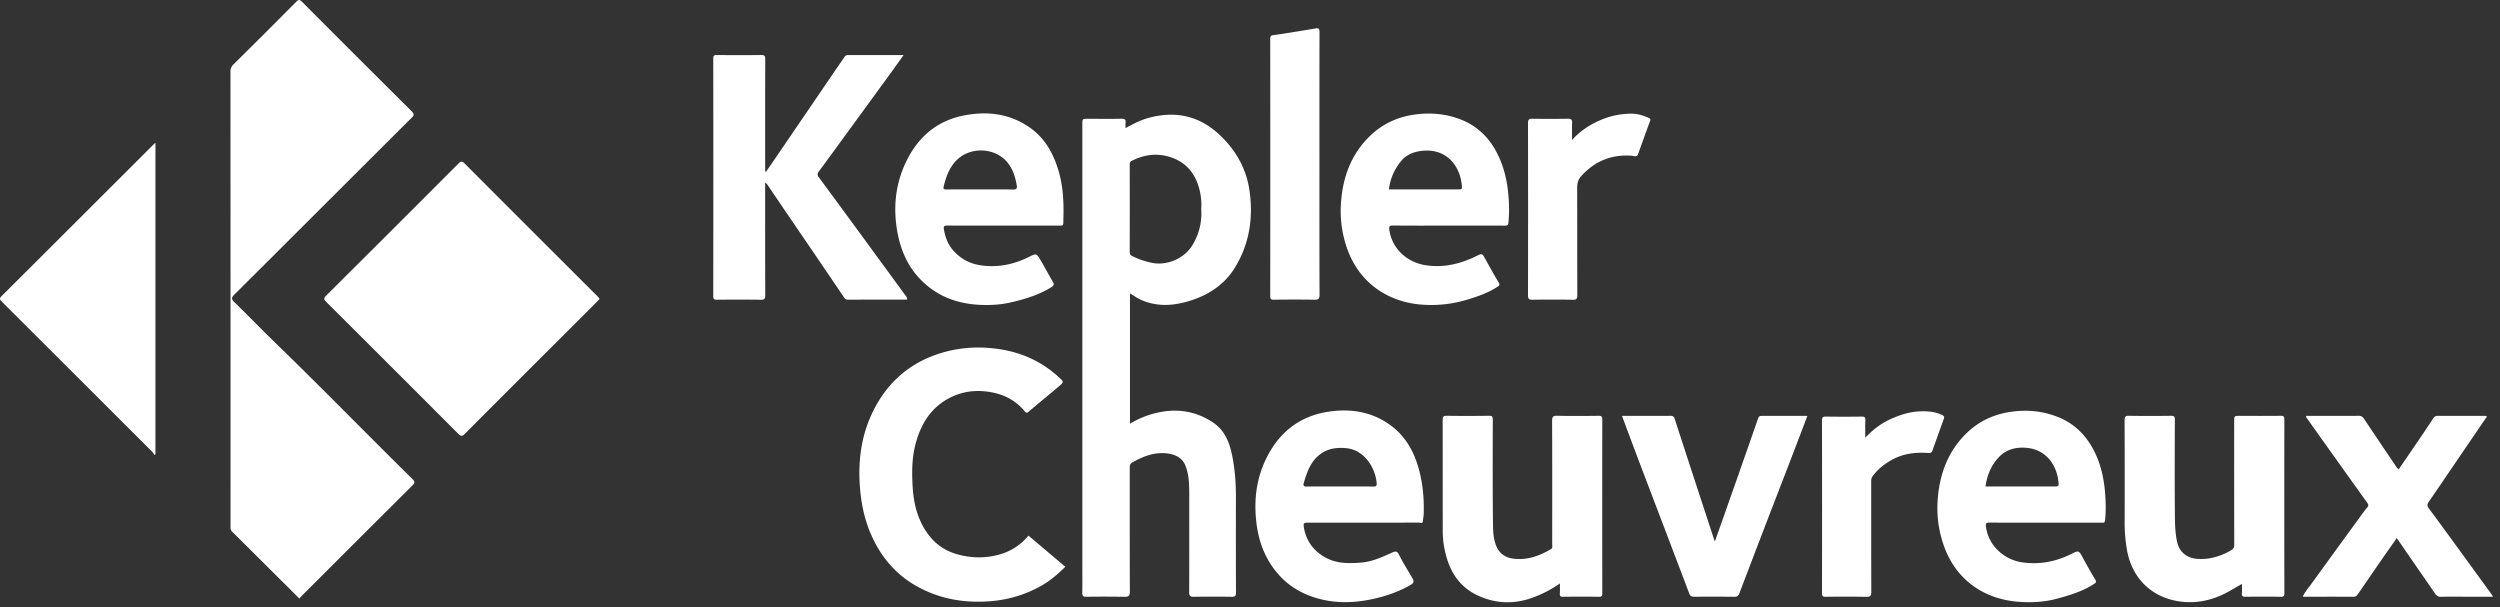
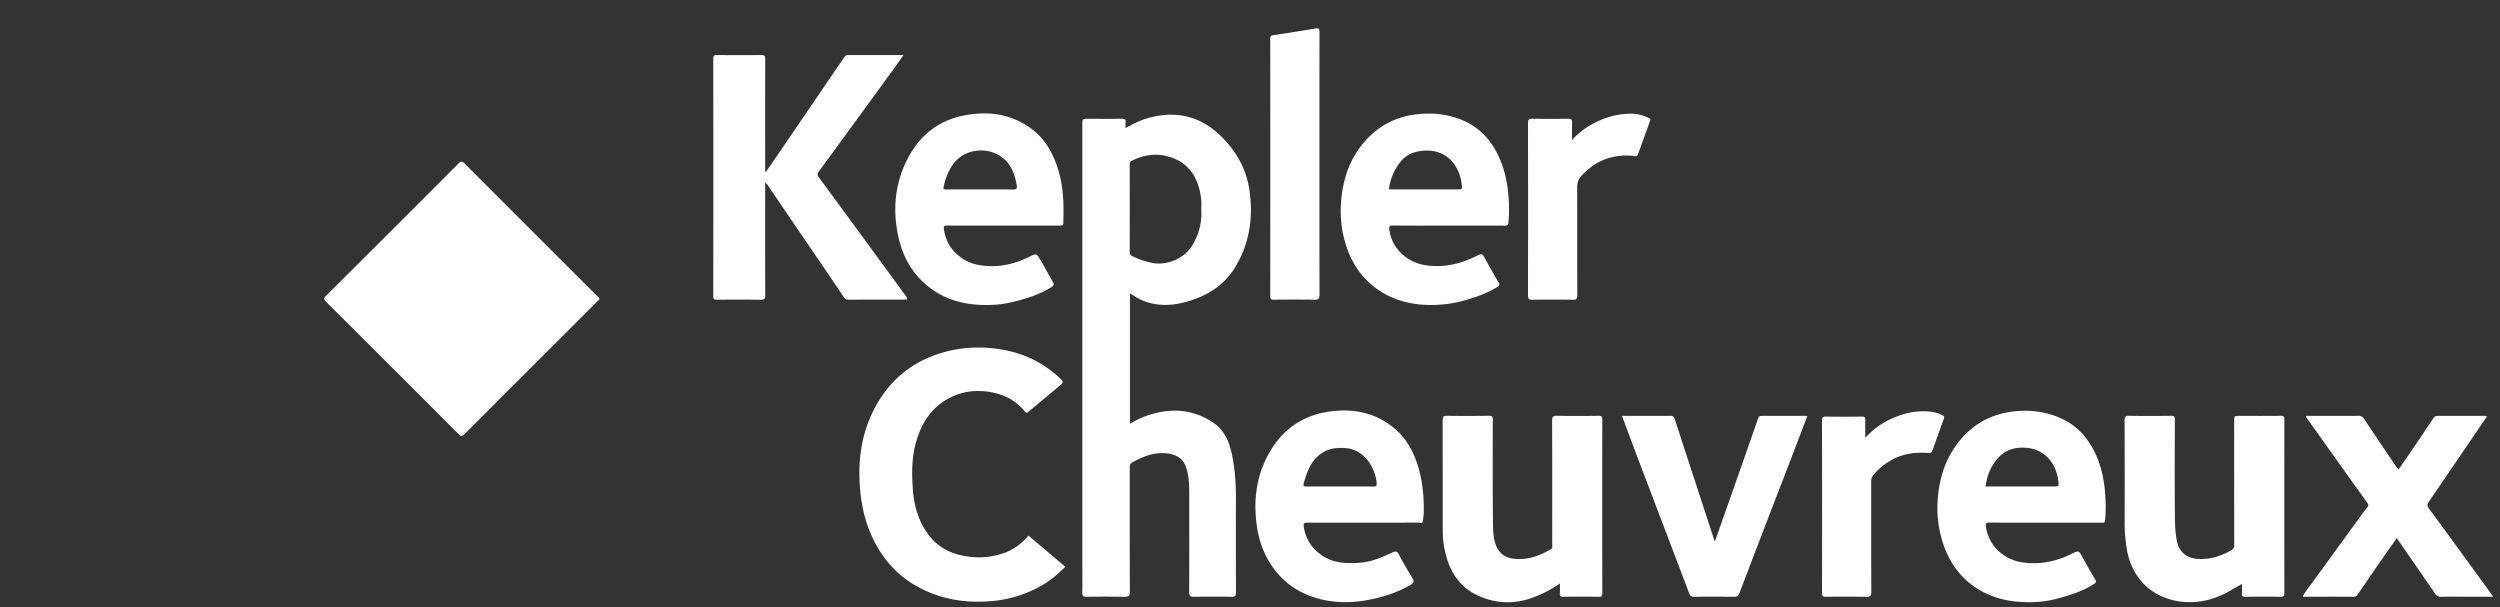
<svg xmlns="http://www.w3.org/2000/svg" width="140" height="34" viewBox="0 0 140 34" fill="none">
  <rect x="0" y="0" width="140" height="34" fill="#333333" stroke="none" />
  <path fill-rule="evenodd" clip-rule="evenodd" d="M87.203 23.283c.772.017 1.545.012 2.317.002.174-.002.209.048.208.213-.005 3.239-.004 6.478 0 9.717 0 .145-.021.208-.192.205a66.87 66.87 0 00-2.003 0c-.155.002-.192-.048-.182-.19.012-.17.003-.338.003-.558a6.553 6.553 0 01-1.585.818c-1.038.36-2.068.31-3.053-.161-.866-.414-1.407-1.127-1.685-2.043a5.249 5.249 0 01-.237-1.518c-.004-2.082 0-4.163-.005-6.244-.001-.181.034-.243.23-.24.79.013 1.578.01 2.367 0 .168-.001.21.04.21.21-.004 1.92-.012 3.843.01 5.763.006.453.01.923.2 1.355.18.408.522.62.945.673.766.096 1.456-.15 2.104-.536.108-.064.068-.17.068-.26.002-2.307.005-4.614-.005-6.92 0-.232.05-.291.285-.286zm28.09.089c.84.344 1.456.94 1.892 1.722.421.755.618 1.577.694 2.436.047.534.059 1.064.006 1.599-.018.175-.109.14-.206.14h-3.137c-1.046 0-2.091.005-3.137-.005-.185-.002-.213.063-.193.22.137 1.087 1.035 1.86 2.021 2.006.976.142 1.889-.034 2.765-.47.418-.207.416-.198.639.21.222.41.447.819.693 1.214.085.138.05.182-.062.256-.623.407-1.322.62-2.031.815-.741.204-1.501.245-2.254.18-1.848-.155-3.408-1.185-4.097-3.052a6.318 6.318 0 01-.373-2.69c.106-1.415.58-2.692 1.618-3.698.732-.71 1.624-1.1 2.645-1.215.872-.1 1.707 0 2.517.332zm3.935-.087c.781.012 1.561.01 2.341 0 .183-.003.224.046.223.225-.007 1.815-.016 3.63.004 5.447.005.472.021.952.13 1.42.128.542.541.86 1.057.912.703.07 1.35-.122 1.958-.473.134-.077.178-.166.177-.321-.005-2.298-.004-4.596-.004-6.894v-.026c.001-.286.009-.286.319-.286.764 0 1.529.005 2.293-.004.161-.001.197.047.197.2-.004 3.247-.005 6.493.001 9.739 0 .164-.051.197-.203.195a72.53 72.53 0 00-1.979 0c-.16.003-.209-.043-.196-.2.013-.16.003-.32.003-.52-.217.124-.413.236-.608.35-.835.49-1.73.748-2.702.653-1.6-.158-2.79-1.183-3.114-2.823a8.681 8.681 0 01-.144-1.733 809 809 0 00-.004-5.617c-.001-.205.055-.248.251-.244zm-41.318.56c.8.602 1.262 1.424 1.53 2.368.234.825.31 1.668.289 2.522-.004.15-.03.3-.048.45-.017.152-.136.08-.206.08-1.046.005-2.092.004-3.138.004h-3.065c-.271 0-.298.028-.248.304.138.752.556 1.3 1.225 1.66.623.335 1.29.327 1.974.272.633-.051 1.185-.316 1.746-.563.187-.083.27-.087.374.12.224.443.486.867.74 1.294.107.178.12.278-.1.405-.685.396-1.42.64-2.187.8-1.155.242-2.3.232-3.423-.185-.992-.368-1.75-1.012-2.296-1.913-.412-.68-.626-1.42-.72-2.203-.146-1.25-.004-2.457.554-3.59.708-1.443 1.852-2.36 3.453-2.61 1.267-.196 2.484-.012 3.546.786zM55.42 19.49c1.477.116 2.8.633 3.898 1.655.258.24.263.25 0 .474-.565.48-1.141.946-1.703 1.428-.108.092-.153.08-.235-.02-.536-.644-1.23-.98-2.06-1.092-.73-.1-1.427-.007-2.08.316-1.06.524-1.64 1.425-1.95 2.537-.233.838-.232 1.693-.177 2.54.064.98.318 1.915.953 2.707.429.534.984.865 1.637 1.032.81.206 1.62.196 2.42-.062a3.16 3.16 0 001.47-1.012l2.065 1.746c-.423.417-.858.792-1.363 1.074a6.853 6.853 0 01-2.86.857c-1.403.107-2.73-.113-3.976-.775-1.286-.683-2.164-1.736-2.721-3.061-.375-.89-.542-1.824-.597-2.791-.082-1.477.154-2.89.843-4.193.917-1.736 2.365-2.806 4.293-3.231a7.27 7.27 0 012.144-.13zm53.331 3.744c.144.067.136.132.094.248-.213.584-.422 1.17-.63 1.756-.043.12-.121.137-.24.129-.71-.051-1.395.032-2.031.385-.423.235-.793.528-1.08.92-.07.097-.077.202-.077.316.002 2.049-.002 4.098.006 6.147 0 .214-.043.292-.277.288a69.766 69.766 0 00-2.269-.003c-.162.002-.216-.03-.215-.205.006-3.222.006-6.444-.001-9.666 0-.186.052-.223.227-.22.668.01 1.336.01 2.003 0 .161-.002.204.046.198.2-.012.306-.004.61-.004.986.431-.46.879-.797 1.396-1.034.528-.242 1.069-.42 1.661-.444.433-.018.841.012 1.239.197zM68.281 7.536c.898.835 1.495 1.868 1.68 3.07.238 1.54.02 3.043-.812 4.39-.603.978-1.53 1.562-2.626 1.882-.892.259-1.774.297-2.643-.094-.206-.093-.387-.23-.602-.357v7.3a5.285 5.285 0 011.27-.551c1.2-.33 2.333-.218 3.385.487.606.407.878 1.007 1.033 1.689.19.842.248 1.695.246 2.556-.005 1.76-.005 3.52.003 5.279 0 .194-.055.236-.24.233a68.294 68.294 0 00-2.123 0c-.2.003-.26-.055-.258-.257.007-1.823.004-3.647.004-5.471 0-.532-.01-1.065-.196-1.572-.153-.418-.483-.631-.908-.708-.76-.138-1.43.118-2.077.48-.138.078-.152.18-.152.315.002 2.306-.002 4.612.007 6.918 0 .232-.06.3-.295.296a66.873 66.873 0 00-2.148-.002c-.17.002-.224-.052-.221-.22.009-.54.003-1.077.003-1.616V6.933c0-.28.014-.28.308-.28.627 0 1.255.01 1.882-.004.194-.005.257.054.23.238-.01.084-.001.17-.001.288.437-.244.854-.457 1.314-.58 1.487-.398 2.809-.11 3.938.94zm63.816 15.75c.167-.001.236.089.314.206.598.894 1.198 1.786 1.801 2.678.026.039.065.07.111.119.374-.547.747-1.087 1.115-1.63.28-.41.555-.825.83-1.24.063-.094.139-.133.258-.132.86.005 1.721.002 2.582.003.046 0 .108-.005.134.02.046.048-.02.082-.044.118l-1.763 2.588c-.477.7-.95 1.4-1.431 2.096-.092.134-.088.222.014.36.848 1.146 1.684 2.3 2.523 3.453l.965 1.326c.031.043.057.09.104.165h-1.468c-.482 0-.965-.008-1.447.004a.345.345 0 01-.32-.165l-2.156-3.122c-.314.447-.622.88-.924 1.319-.415.599-.823 1.202-1.24 1.8-.055.079-.113.167-.244.166-.94-.005-1.88-.002-2.857-.002.134-.291.331-.507.499-.74.885-1.225 1.776-2.447 2.667-3.67.144-.2.284-.402.445-.587.081-.093.074-.16.014-.245a1693.452 1693.452 0 01-3.408-4.775c-.017-.024-.02-.057-.038-.11 1.002 0 1.983.004 2.964-.003zm-38.311.18c.719 2.215 1.445 4.428 2.17 6.642.02.06.04.12.074.216.158-.442.307-.857.453-1.272.658-1.87 1.318-3.74 1.967-5.612.046-.134.107-.152.22-.152.838.003 1.674.002 2.543.002-.268.705-.527 1.388-.789 2.07-.604 1.572-1.212 3.142-1.815 4.714-.406 1.055-.808 2.112-1.211 3.169-.048.124-.12.179-.27.177a114.31 114.31 0 00-2.267-.002c-.151 0-.216-.053-.271-.2-.936-2.48-1.883-4.956-2.824-7.434-.312-.822-.617-1.646-.934-2.495h1.162c.515 0 1.03.005 1.545-.003.14-.002.2.039.247.18zm-19.682 1.858c-.652.38-.89 1.03-1.088 1.706-.064.219.035.218.198.216.602-.006 1.205-.003 1.807-.003.61 0 1.222-.001 1.832.002.165 0 .265.034.236-.237-.09-.844-.7-1.817-1.7-1.91-.458-.043-.89-.004-1.285.226zm37.838.27c-.429.45-.666 1.01-.753 1.649h3.824c.292 0 .292-.013.252-.327-.11-.872-.662-1.7-1.699-1.828-.608-.076-1.19.054-1.624.507zM57.648 7.129c.842.582 1.317 1.416 1.61 2.37.274.886.319 1.796.293 2.715-.014.48.056.418-.427.42h-2.945c-1.03 0-2.06.003-3.088-.003-.2-.001-.273.015-.225.26.086.44.235.83.542 1.165.4.435.887.703 1.467.794.974.155 1.892-.033 2.768-.473l.04-.02c.353-.175.372-.155.587.209.236.4.454.81.688 1.213.08.136.068.21-.074.299-.692.432-1.456.663-2.24.848-.62.147-1.25.179-1.88.139-1.046-.067-2.007-.382-2.832-1.061-1.005-.828-1.507-1.916-1.706-3.176-.22-1.388-.04-2.713.612-3.961.668-1.278 1.7-2.115 3.125-2.397 1.303-.258 2.558-.121 3.685.659zm24.09-.462c.897.334 1.57.942 2.027 1.777.423.77.633 1.605.704 2.482.049.507.05 1.018.005 1.526-.017.169-.077.185-.216.184-1.046-.004-2.091-.002-3.137-.002-1.038 0-2.075.007-3.113-.006-.2-.002-.23.069-.207.233.153 1.105 1.032 1.837 2.035 1.992 1.01.156 1.946-.075 2.847-.516.318-.155.317-.15.493.166.245.44.487.884.749 1.316.077.127.046.166-.058.235-.525.348-1.112.546-1.708.728a6.927 6.927 0 01-2.403.286c-1.834-.093-3.483-1.064-4.234-2.93a6.289 6.289 0 01-.417-2.892c.113-1.393.59-2.65 1.624-3.641.712-.682 1.565-1.072 2.548-1.197.845-.107 1.666-.038 2.46.259zM42.853 3.305c-.007 2.097-.004 4.194-.004 6.292l.046.027c.24-.348.48-.696.718-1.046 1.212-1.777 2.422-3.555 3.637-5.33.05-.073.102-.163.22-.163 1.029.002 2.056 0 3.13 0-.25.35-.475.67-.705.985-.755 1.037-1.512 2.073-2.268 3.11-.588.806-1.173 1.614-1.768 2.416-.093.127-.1.206 0 .339 1.018 1.376 2.028 2.759 3.04 4.14.613.838 1.227 1.675 1.838 2.514.034.047.082.099.06.19h-1.172c-.7 0-1.4-.001-2.1.003-.12 0-.192-.025-.268-.14-1.031-1.527-2.072-3.05-3.11-4.572l-1.185-1.746c-.02-.03-.053-.051-.113-.107v.292c0 2.01-.003 4.018.005 6.027 0 .2-.048.252-.25.25-.82-.013-1.64-.01-2.461-.002-.156 0-.2-.038-.2-.197.005-4.436.005-8.872 0-13.308 0-.158.043-.2.2-.197.828.008 1.657.01 2.485-.001.18-.002.226.043.225.224zm31.039-1.506c-.005 2.459-.004 4.918-.004 7.377 0 2.443-.003 4.886.006 7.328 0 .227-.063.285-.284.28a72.174 72.174 0 00-2.27 0c-.172.003-.208-.047-.207-.213.004-4.797.004-9.595 0-14.392 0-.141.022-.19.187-.213.79-.11 1.578-.245 2.365-.375.179-.03.207.046.207.208zm17.48 4.568c.343 0 .668.106.98.245.064.029.085.073.055.155-.23.62-.45 1.243-.676 1.864-.07.19-.238.097-.352.09-1.133-.08-2.07.297-2.832 1.143-.188.208-.226.416-.226.67.006 2.003 0 4.004.008 6.005 0 .203-.05.25-.25.246a71.446 71.446 0 00-2.268 0c-.197.002-.243-.06-.243-.248.006-3.215.006-6.43 0-9.644 0-.195.057-.247.247-.243.668.01 1.336.009 2.004 0 .172-.002.225.056.219.223-.011.302-.003.604-.003.965.447-.495.948-.82 1.5-1.072a4.368 4.368 0 011.837-.4zm-27.97 2.627c-.107.053-.137.095-.137.202.002 1.637.003 3.275-.001 4.912 0 .123.045.184.15.236.347.174.709.295 1.09.374.847.175 1.817-.244 2.26-.972a3.38 3.38 0 00.505-2.032 3.441 3.441 0 00-.092-1.07c-.208-.852-.682-1.494-1.522-1.805-.766-.284-1.52-.21-2.253.155zm-9.67-.166c-.52.412-.738 1.006-.89 1.627-.034.135.037.156.156.155.627-.005 1.254-.002 1.88-.002.62 0 1.24-.01 1.858.006.204.005.23-.08.202-.236-.062-.343-.147-.676-.32-.987-.616-1.11-2.071-1.21-2.886-.563zm25.972-.387c-.48.04-.922.192-1.238.575a3.025 3.025 0 00-.688 1.592h3.846c.26 0 .263-.014.23-.3-.125-1.074-.884-1.977-2.15-1.867zM33.57 16.715c-.012.083-.073.116-.117.16-.397.399-.795.796-1.194 1.194-2.076 2.073-4.155 4.146-6.226 6.225-.151.153-.222.146-.37-.002a2825.614 2825.614 0 00-7.39-7.381c-.136-.135-.16-.205-.01-.354a2583.51 2583.51 0 007.409-7.397c.143-.144.213-.14.354.002 2.464 2.47 4.935 4.936 7.404 7.402.05.05.097.105.14.15z" fill="#fff" />
-   <path fill-rule="evenodd" clip-rule="evenodd" d="M16.763 33.519c-1.265-1.26-2.515-2.51-3.77-3.753-.091-.09-.083-.182-.083-.283V22.66c0-6.211 0-12.422-.004-18.634a.53.53 0 01.169-.42A488.714 488.714 0 0016.59.098c.136-.137.199-.122.325.005 2.044 2.05 4.092 4.095 6.145 6.136.143.142.14.21-.002.35-3.315 3.303-6.623 6.612-9.94 9.914-.164.164-.164.25 0 .412.76.74 1.498 1.506 2.26 2.244 2.603 2.523 5.132 5.12 7.714 7.663.153.15.147.22-.001.368-2.065 2.052-4.123 4.11-6.182 6.167-.05.05-.097.107-.146.163zM8.705 7.99v17.446l-.054.045c-.04-.057-.07-.123-.118-.171a7885.188 7885.188 0 00-8.43-8.416c-.117-.117-.151-.177-.012-.315 2.83-2.818 5.656-5.642 8.483-8.465.033-.034.069-.065.13-.124z" fill="#fff" />
</svg>